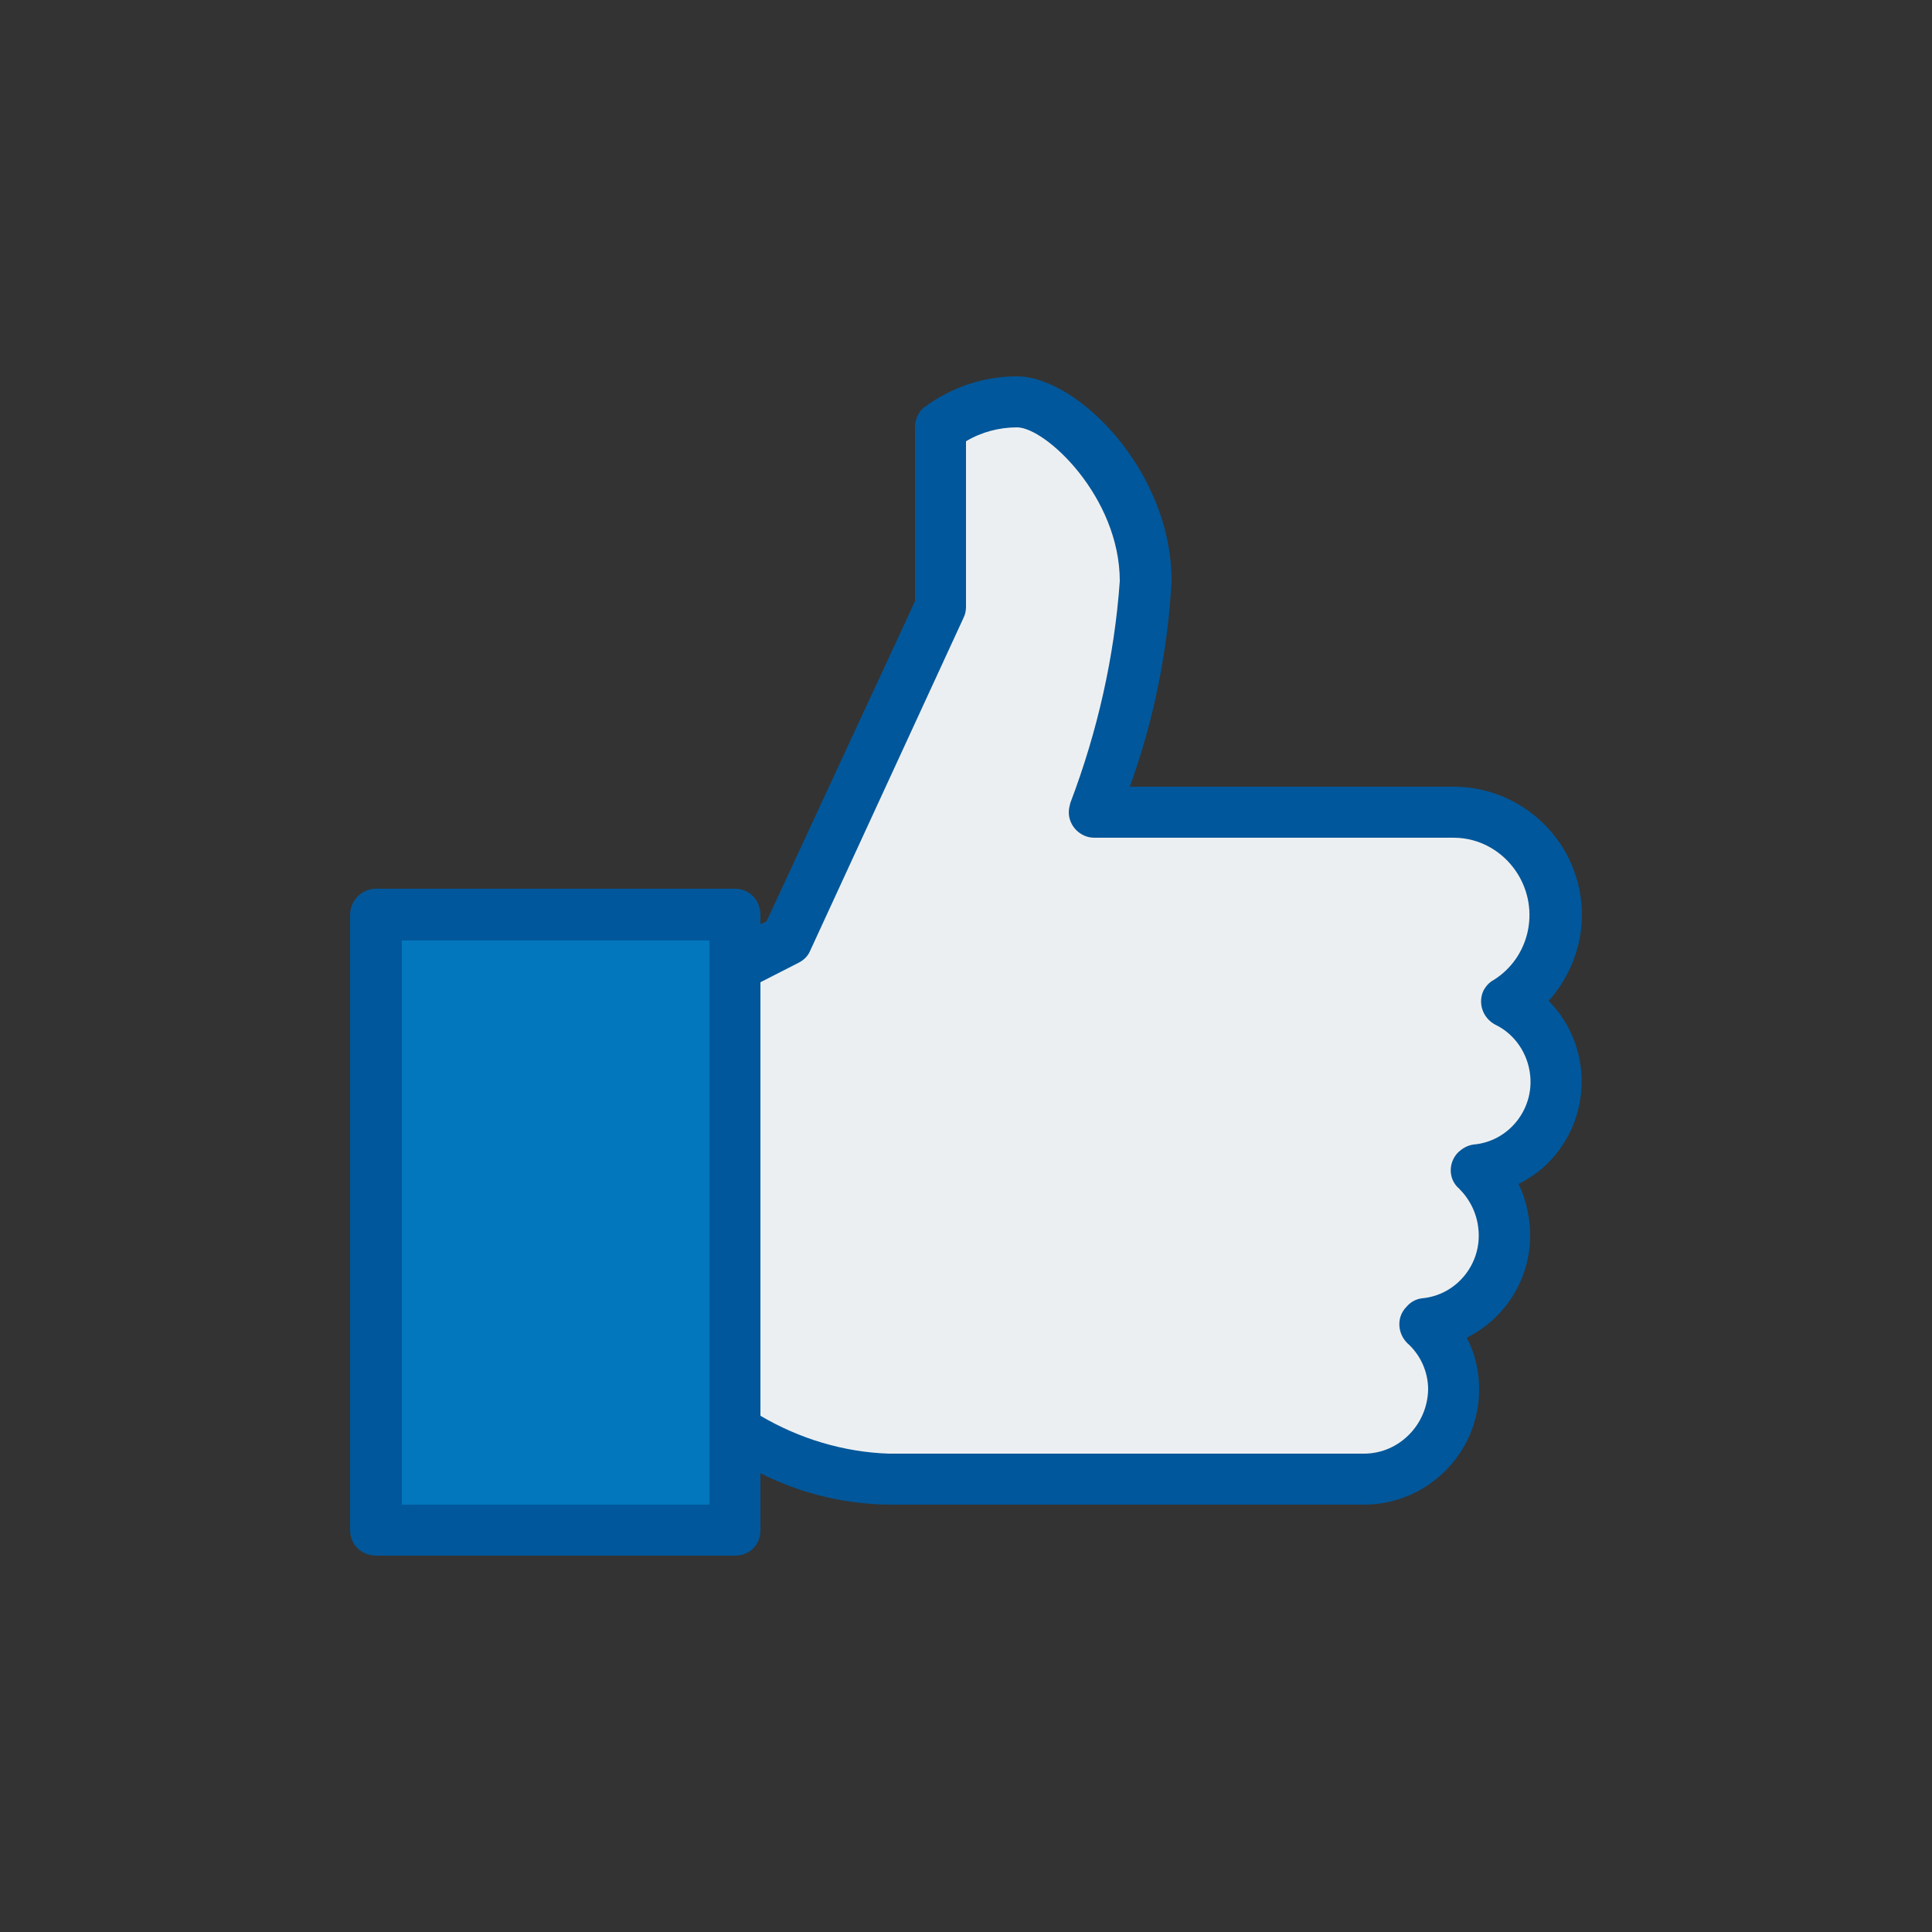
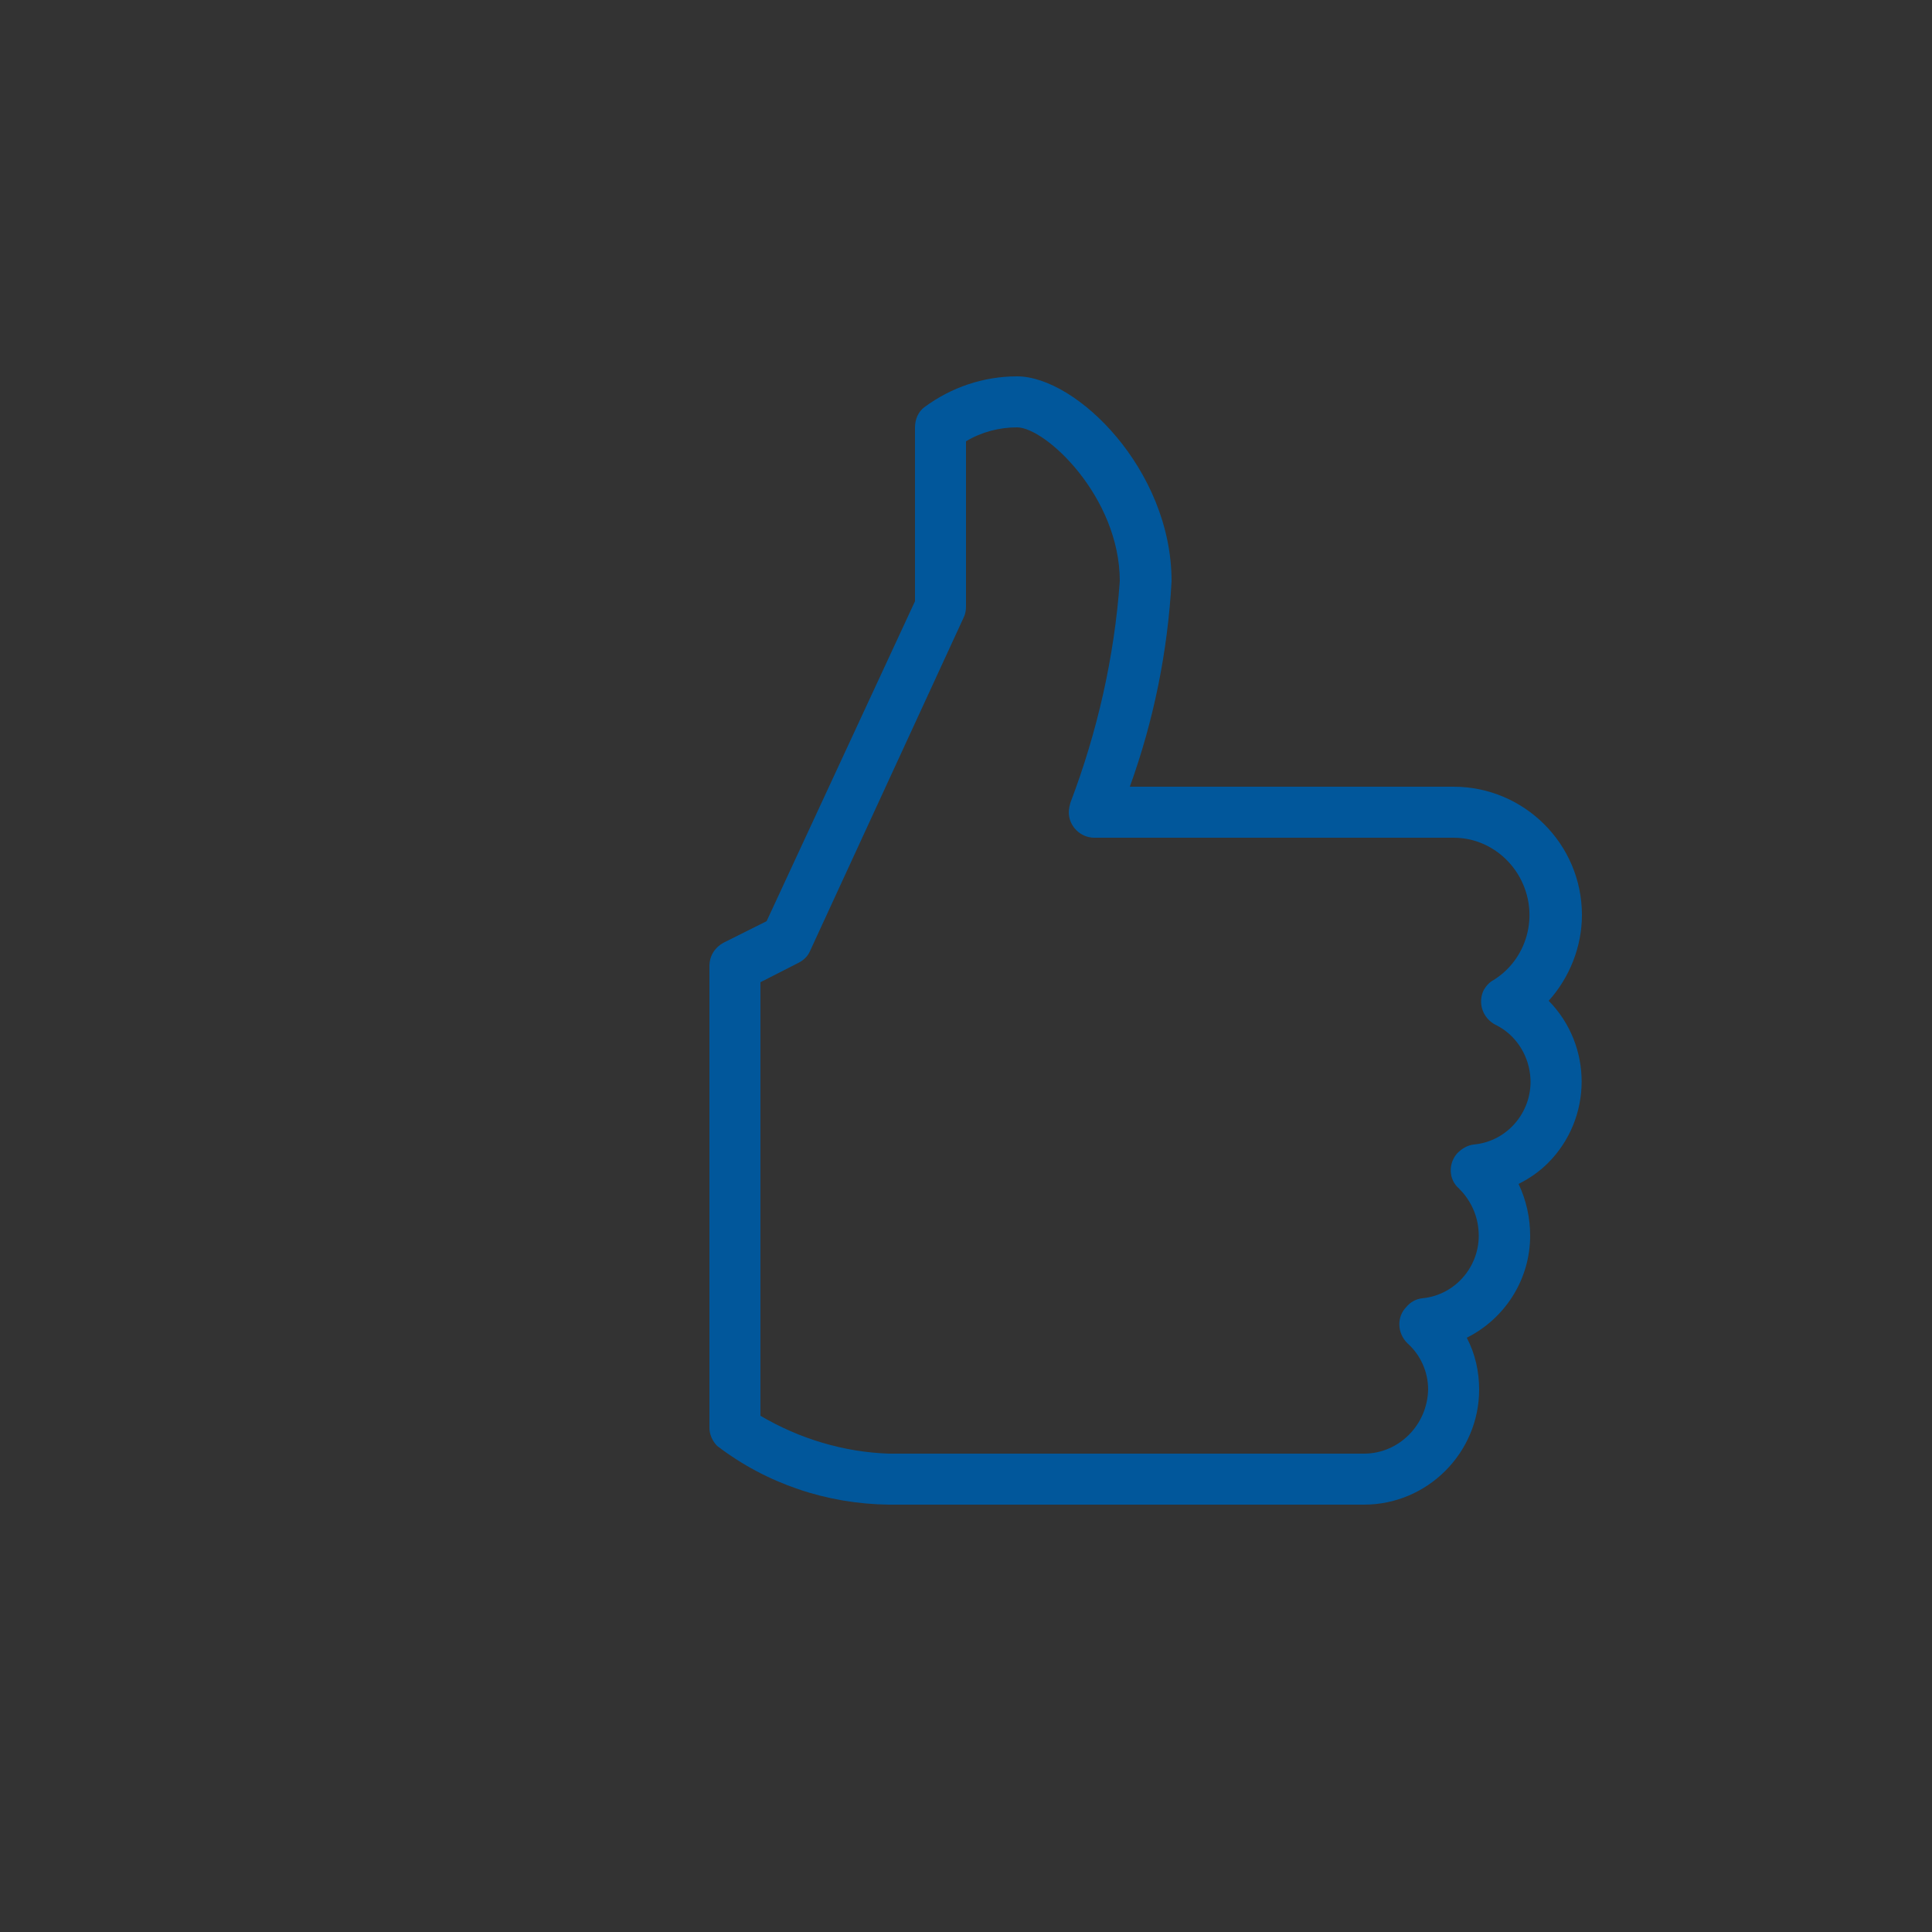
<svg xmlns="http://www.w3.org/2000/svg" xml:space="preserve" width="2.5in" height="2.5in" version="1.1" style="shape-rendering:geometricPrecision; text-rendering:geometricPrecision; image-rendering:optimizeQuality; fill-rule:evenodd; clip-rule:evenodd" viewBox="0 0 2500 2500">
  <rect x="0" y="0" width="2500" height="2500" fill="#333333" stroke="none" />
  <defs>
    <style type="text/css">
   
    .fil0 {fill:none}
    .fil2 {fill:#01579B}
    .fil1 {fill:#0277BD}
    .fil3 {fill:#ECEFF1}
   
  </style>
  </defs>
  <g id="Layer_x0020_1">
    <g id="_2041357420320">
      <rect class="fil0" width="2500" height="2500" />
      <g>
-         <rect class="fil1" x="487" y="1184" width="465" height="797" />
-         <path class="fil2" d="M951 2013l-464 0c-19,0 -34,-14 -34,-33l0 -796c0,-19 15,-34 34,-34l464 0c19,0 33,15 33,34l0 796c0,19 -14,33 -33,33zm-431 -66l398 0 0 -730 -398 0 0 730z" />
-         <path class="fil3" d="M951 1848c58,42 128,65 199,66l615 0c64,0 116,-52 116,-116 0,-32 -13,-63 -37,-85 64,-6 109,-63 103,-127 -3,-27 -16,-53 -36,-72 63,-7 109,-63 102,-127 -4,-39 -28,-73 -63,-91 63,-38 82,-120 43,-182 -24,-39 -67,-63 -112,-63l-465 0c36,-96 59,-197 66,-299 0,-124 -108,-232 -166,-232 -35,0 -70,12 -99,33l0 232 -199 432 -67 33 0 598z" />
        <path class="fil2" d="M1765 1947l-615 0c-80,-1 -158,-27 -222,-76 -6,-6 -10,-15 -10,-23l0 -598c0,-13 7,-24 18,-30l56 -28 192 -414 0 -225c0,-10 4,-20 12,-26 35,-26 77,-40 120,-40 77,0 200,121 200,265 -5,91 -23,180 -54,266l419 0c91,0 166,74 166,166 0,41 -16,81 -43,111 57,58 57,152 -1,210 -11,11 -24,20 -38,27 10,21 15,44 15,67 0,56 -32,107 -82,132 11,21 16,44 16,67 0,82 -67,149 -149,149zm-781 -115c51,30 108,47 166,49l615 0c45,0 82,-37 83,-83 0,-23 -10,-45 -27,-60 -13,-13 -14,-34 -1,-47 5,-6 12,-10 20,-11 45,-4 78,-45 73,-90 -2,-20 -11,-38 -25,-52 -14,-12 -14,-33 -2,-46 6,-6 13,-10 21,-11 45,-4 78,-45 73,-90 -3,-28 -20,-53 -45,-65 -17,-9 -23,-29 -15,-45 3,-5 7,-10 13,-13 46,-29 60,-90 31,-137 -18,-29 -49,-47 -83,-47l-465 0c-18,0 -33,-15 -33,-33 0,-4 1,-8 2,-12 35,-92 57,-189 64,-287 0,-109 -96,-199 -133,-199 -23,0 -46,6 -66,18l0 214c0,5 -1,10 -3,14l-199 432c-3,7 -9,12 -15,15l-49 25 0 561z" />
      </g>
    </g>
  </g>
</svg>